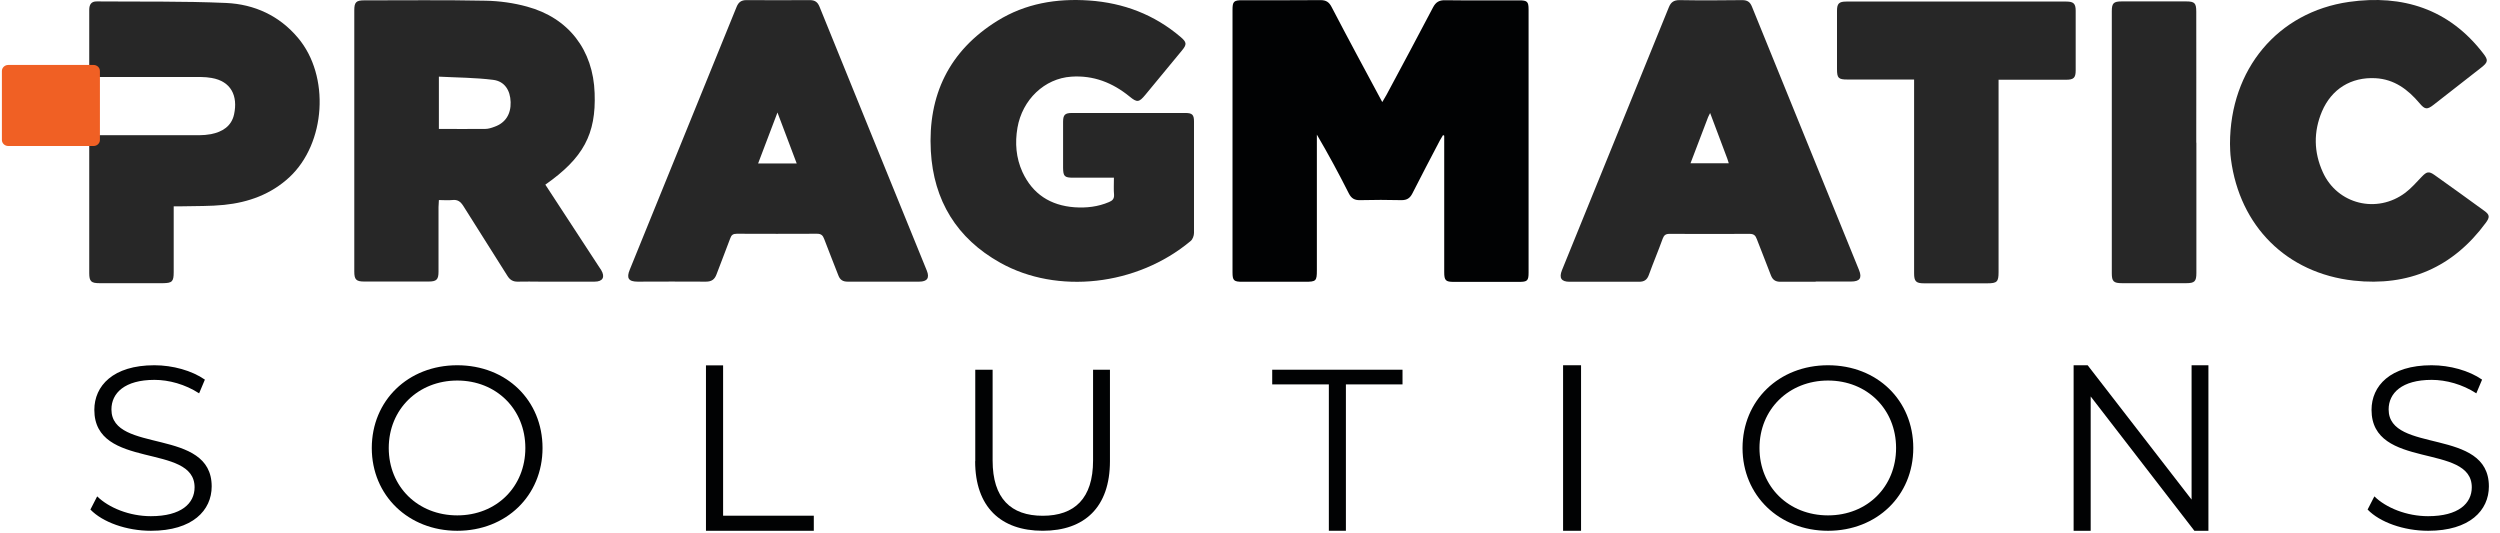
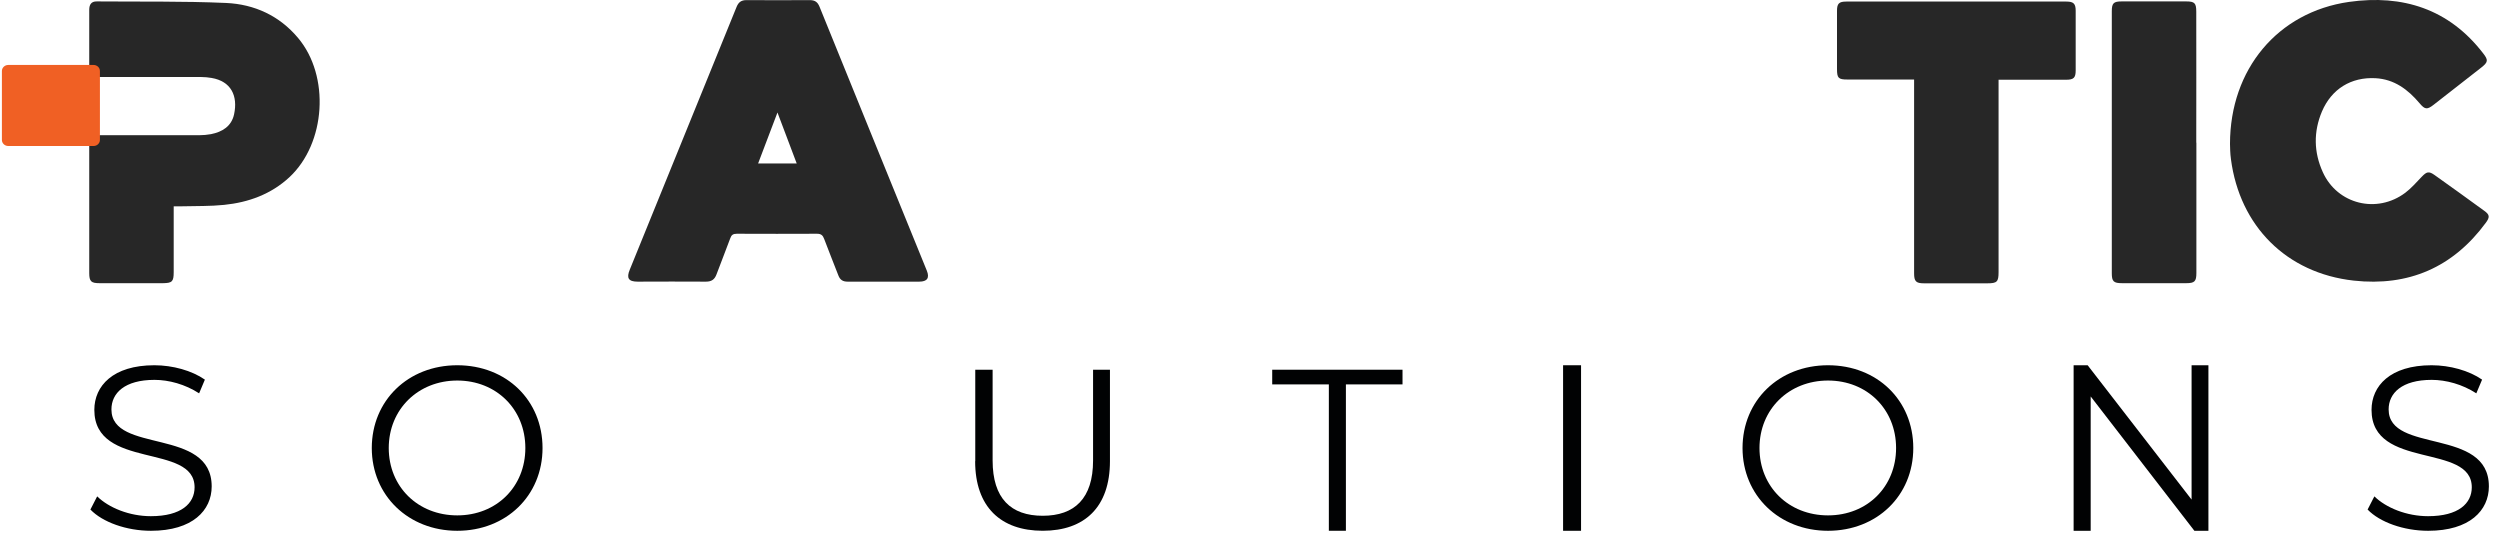
<svg xmlns="http://www.w3.org/2000/svg" width="150" height="32" viewBox="0 0 150 32" fill="none">
  <path d="M5.422 30.577L5.83 29.782C6.53 30.468 7.767 30.971 9.051 30.971C10.88 30.971 11.675 30.203 11.675 29.238C11.675 26.562 5.66 28.206 5.66 24.592C5.66 23.159 6.774 21.915 9.262 21.915C10.363 21.915 11.512 22.235 12.293 22.778L11.947 23.6C11.111 23.057 10.132 22.792 9.269 22.792C7.481 22.792 6.686 23.586 6.686 24.565C6.686 27.241 12.701 25.624 12.701 29.184C12.701 30.617 11.559 31.847 9.058 31.847C7.59 31.847 6.156 31.331 5.429 30.577H5.422Z" fill="#010203" />
  <path d="M22.307 26.881C22.307 24.035 24.485 21.915 27.436 21.915C30.388 21.915 32.552 24.021 32.552 26.881C32.552 29.741 30.367 31.847 27.436 31.847C24.505 31.847 22.307 29.728 22.307 26.881ZM31.521 26.881C31.521 24.551 29.777 22.832 27.436 22.832C25.096 22.832 23.325 24.551 23.325 26.881C23.325 29.211 25.082 30.923 27.436 30.923C29.791 30.923 31.521 29.204 31.521 26.881Z" fill="#010203" />
-   <path d="M42.358 21.922H43.386V30.942H48.828V31.847H42.358V21.915V21.922Z" fill="#010203" />
  <path d="M58.516 27.672V22.183H59.557V27.632C59.557 29.906 60.653 30.946 62.564 30.946C64.474 30.946 65.584 29.906 65.584 27.632V22.183H66.597V27.672C66.597 30.426 65.077 31.846 62.564 31.846C60.05 31.846 58.509 30.419 58.509 27.672H58.516Z" fill="#010203" />
  <path d="M79.731 23.064H76.333V22.183H84.151V23.064H80.754V31.846H79.731V23.064Z" fill="#010203" />
  <path d="M93.785 21.915H94.863V31.847H93.785V21.915Z" fill="#010203" />
  <path d="M104.552 26.881C104.552 24.035 106.73 21.915 109.681 21.915C112.632 21.915 114.797 24.021 114.797 26.881C114.797 29.741 112.612 31.847 109.681 31.847C106.75 31.847 104.552 29.728 104.552 26.881ZM113.765 26.881C113.765 24.551 112.022 22.832 109.681 22.832C107.34 22.832 105.569 24.551 105.569 26.881C105.569 29.211 107.327 30.923 109.681 30.923C112.035 30.923 113.765 29.204 113.765 26.881Z" fill="#010203" />
  <path d="M132.505 21.915V31.847H131.663L125.441 23.787V31.847H124.417V21.915H125.259L131.495 29.975V21.915H132.505Z" fill="#010203" />
  <path d="M142.054 30.577L142.462 29.782C143.162 30.468 144.399 30.971 145.683 30.971C147.511 30.971 148.307 30.203 148.307 29.238C148.307 26.562 142.292 28.206 142.292 24.592C142.292 23.159 143.406 21.915 145.894 21.915C146.995 21.915 148.144 22.235 148.925 22.778L148.579 23.6C147.743 23.057 146.764 22.792 145.901 22.792C144.113 22.792 143.318 23.586 143.318 24.565C143.318 27.241 149.333 25.624 149.333 29.184C149.333 30.617 148.191 31.847 145.69 31.847C144.222 31.847 142.788 31.331 142.061 30.577H142.054Z" fill="#010203" />
-   <path d="M82.94 6.118C83.039 5.948 83.118 5.82 83.189 5.692C84.123 3.946 85.064 2.2 85.984 0.44C86.154 0.121 86.354 0.007 86.711 0.014C88.193 0.036 89.669 0.014 91.144 0.022C91.636 0.022 91.715 0.092 91.715 0.575V16.353C91.715 16.842 91.643 16.913 91.144 16.913H87.231C86.739 16.913 86.653 16.828 86.653 16.324V8.141L86.582 8.105C86.525 8.212 86.461 8.311 86.397 8.418C85.841 9.482 85.278 10.547 84.736 11.619C84.593 11.895 84.408 12.009 84.094 12.009C83.26 11.988 82.433 11.988 81.6 12.009C81.272 12.016 81.079 11.902 80.929 11.604C80.331 10.419 79.703 9.255 79.012 8.077V16.218C79.012 16.864 78.962 16.906 78.306 16.906H74.542C74.029 16.906 73.951 16.835 73.951 16.338V0.596C73.951 0.092 74.022 0.014 74.535 0.014C76.096 0.014 77.665 0.022 79.233 0.007C79.568 0.007 79.746 0.128 79.896 0.419C80.879 2.307 81.892 4.181 82.933 6.118" fill="#010203" />
-   <path d="M66.821 10.662H64.397C63.87 10.662 63.792 10.583 63.785 10.065V7.311C63.785 6.893 63.898 6.779 64.312 6.779C66.579 6.779 68.853 6.779 71.127 6.779C71.533 6.779 71.64 6.886 71.64 7.283C71.64 9.512 71.64 11.74 71.64 13.976C71.64 14.139 71.562 14.359 71.44 14.459C68.211 17.163 63.421 17.674 60.014 15.764C57.404 14.309 56.014 12.024 55.85 9.065C55.665 5.715 56.948 3.046 59.842 1.25C61.525 0.207 63.392 -0.105 65.346 0.03C67.413 0.172 69.259 0.874 70.842 2.223C71.205 2.535 71.219 2.663 70.92 3.025C70.193 3.912 69.451 4.806 68.717 5.693C68.34 6.148 68.225 6.162 67.776 5.793C66.757 4.962 65.609 4.508 64.276 4.6C62.672 4.707 61.339 5.977 61.047 7.666C60.89 8.582 60.962 9.476 61.346 10.321C61.96 11.648 63.029 12.329 64.469 12.436C65.182 12.486 65.88 12.407 66.543 12.123C66.75 12.038 66.857 11.925 66.843 11.684C66.814 11.364 66.835 11.045 66.835 10.662" fill="#272727" />
-   <path d="M32.72 11.079C33.789 12.719 34.851 14.337 35.906 15.955C35.963 16.04 36.013 16.125 36.07 16.203C36.32 16.622 36.17 16.899 35.678 16.899C34.587 16.899 33.497 16.899 32.399 16.899C31.964 16.899 31.529 16.885 31.095 16.899C30.781 16.913 30.588 16.792 30.432 16.53C29.562 15.132 28.664 13.748 27.794 12.349C27.623 12.087 27.452 11.966 27.138 12.002C26.882 12.03 26.618 12.002 26.333 12.002C26.333 12.165 26.311 12.3 26.311 12.428V16.296C26.311 16.771 26.197 16.892 25.72 16.892H21.849C21.371 16.892 21.257 16.771 21.257 16.296V0.617C21.257 0.135 21.371 0.021 21.842 0.021C24.273 0.021 26.703 -0.007 29.134 0.043C29.968 0.057 30.824 0.177 31.622 0.397C34.117 1.072 35.593 3.002 35.678 5.586C35.771 8.048 35.001 9.482 32.72 11.079ZM26.333 7.736C27.281 7.736 28.193 7.743 29.106 7.736C29.298 7.736 29.498 7.672 29.683 7.601C30.332 7.367 30.66 6.842 30.638 6.125C30.617 5.415 30.275 4.876 29.59 4.791C28.521 4.656 27.438 4.656 26.333 4.599V7.736Z" fill="#272727" />
  <path d="M52.978 16.899C52.266 16.899 51.56 16.899 50.854 16.899C50.562 16.899 50.398 16.785 50.298 16.516C50.02 15.785 49.721 15.068 49.45 14.337C49.371 14.124 49.272 14.025 49.022 14.025C47.418 14.032 45.814 14.032 44.211 14.025C43.982 14.025 43.883 14.096 43.811 14.309C43.548 15.033 43.255 15.742 42.992 16.459C42.877 16.771 42.692 16.899 42.357 16.899C40.989 16.885 39.627 16.899 38.258 16.899C37.709 16.899 37.574 16.686 37.788 16.175C39.926 10.923 42.065 5.664 44.196 0.412C44.31 0.135 44.474 0.007 44.781 0.007C46.05 0.014 47.319 0.014 48.587 0.007C48.894 0.007 49.058 0.121 49.172 0.405C51.31 5.685 53.463 10.959 55.609 16.239C55.787 16.679 55.63 16.899 55.153 16.899C54.426 16.899 53.706 16.899 52.986 16.899M46.648 6.75C46.242 7.829 45.864 8.808 45.486 9.809H47.803C47.425 8.801 47.055 7.822 46.648 6.75Z" fill="#272727" />
-   <path d="M108.944 16.906C108.231 16.906 107.525 16.906 106.82 16.906C106.527 16.906 106.363 16.793 106.256 16.523C105.978 15.792 105.686 15.068 105.408 14.344C105.33 14.131 105.23 14.032 104.98 14.032C103.377 14.039 101.773 14.039 100.169 14.032C99.941 14.032 99.841 14.11 99.763 14.316C99.499 15.047 99.192 15.771 98.928 16.502C98.822 16.793 98.65 16.906 98.344 16.906C96.954 16.899 95.564 16.906 94.174 16.906C93.675 16.906 93.532 16.679 93.718 16.211C95.856 10.959 97.987 5.699 100.126 0.447C100.247 0.142 100.418 0.007 100.768 0.007C102.022 0.029 103.277 0.022 104.531 0.007C104.838 0.007 105.002 0.114 105.116 0.398C107.254 5.671 109.4 10.93 111.539 16.196C111.738 16.686 111.589 16.892 111.061 16.892C110.348 16.892 109.642 16.892 108.937 16.892M101.431 9.795H103.726C103.69 9.688 103.669 9.603 103.64 9.525C103.298 8.624 102.963 7.729 102.607 6.778C102.55 6.892 102.514 6.956 102.486 7.027C102.143 7.935 101.794 8.844 101.431 9.795Z" fill="#272727" />
  <path d="M133.8 8.638C133.8 4.153 136.666 0.725 140.943 0.114C144.158 -0.34 146.938 0.533 148.991 3.202C149.305 3.606 149.29 3.727 148.877 4.053C147.929 4.792 146.981 5.537 146.033 6.275C145.626 6.594 145.498 6.58 145.17 6.19C144.472 5.366 143.659 4.756 142.533 4.692C141.064 4.614 139.895 5.338 139.318 6.687C138.804 7.907 138.826 9.135 139.368 10.328C140.237 12.258 142.618 12.847 144.322 11.562C144.685 11.286 144.985 10.938 145.306 10.604C145.605 10.292 145.733 10.264 146.068 10.498C147.066 11.207 148.064 11.924 149.055 12.648C149.383 12.883 149.397 13.024 149.155 13.358C147.18 16.048 144.507 17.198 141.221 16.836C137.193 16.389 134.385 13.571 133.857 9.554C133.807 9.206 133.807 8.844 133.8 8.638Z" fill="#272727" />
  <path d="M114.846 4.771H110.84C110.305 4.771 110.22 4.686 110.22 4.139V0.647C110.22 0.214 110.341 0.094 110.776 0.094H123.985C124.412 0.094 124.541 0.221 124.541 0.647C124.541 1.839 124.541 3.032 124.541 4.224C124.541 4.671 124.42 4.785 123.956 4.785H119.914V16.332C119.914 16.907 119.822 16.999 119.244 16.999H115.438C114.96 16.999 114.846 16.879 114.846 16.403V4.771Z" fill="#272727" />
  <path d="M131.783 8.559V16.381C131.783 16.885 131.676 16.991 131.17 16.991H127.328C126.814 16.991 126.708 16.885 126.708 16.395V0.674C126.708 0.192 126.814 0.085 127.299 0.085H131.177C131.683 0.085 131.776 0.192 131.776 0.703C131.783 3.315 131.776 5.941 131.776 8.559" fill="#272727" />
  <path d="M10.422 12.371V16.331C10.422 16.892 10.33 16.984 9.781 16.991H5.974C5.468 16.991 5.354 16.885 5.354 16.381V0.589C5.354 0.277 5.475 0.078 5.81 0.085C8.398 0.107 10.986 0.064 13.573 0.178C15.262 0.256 16.759 0.937 17.879 2.271C19.81 4.557 19.554 8.602 17.358 10.639C16.261 11.654 14.913 12.144 13.445 12.293C12.618 12.378 11.784 12.357 10.95 12.378C10.793 12.378 10.636 12.378 10.422 12.378M5.468 8.113C7.357 8.113 10.066 8.113 11.955 8.113C12.19 8.113 12.425 8.091 12.661 8.049C13.338 7.914 13.887 7.58 14.044 6.863C14.286 5.742 13.858 4.876 12.696 4.677C12.49 4.642 12.276 4.621 12.069 4.621C10.829 4.621 8.626 4.621 5.475 4.621C5.447 6.949 5.447 8.113 5.475 8.113" fill="#272727" />
  <path d="M0.492 3.898H5.617C5.824 3.898 5.995 4.061 5.995 4.26V8.398C5.995 8.596 5.824 8.76 5.617 8.76H0.492C0.285 8.76 0.114 8.596 0.114 8.398V4.26C0.114 4.061 0.285 3.898 0.492 3.898Z" fill="#F06024" />
</svg>